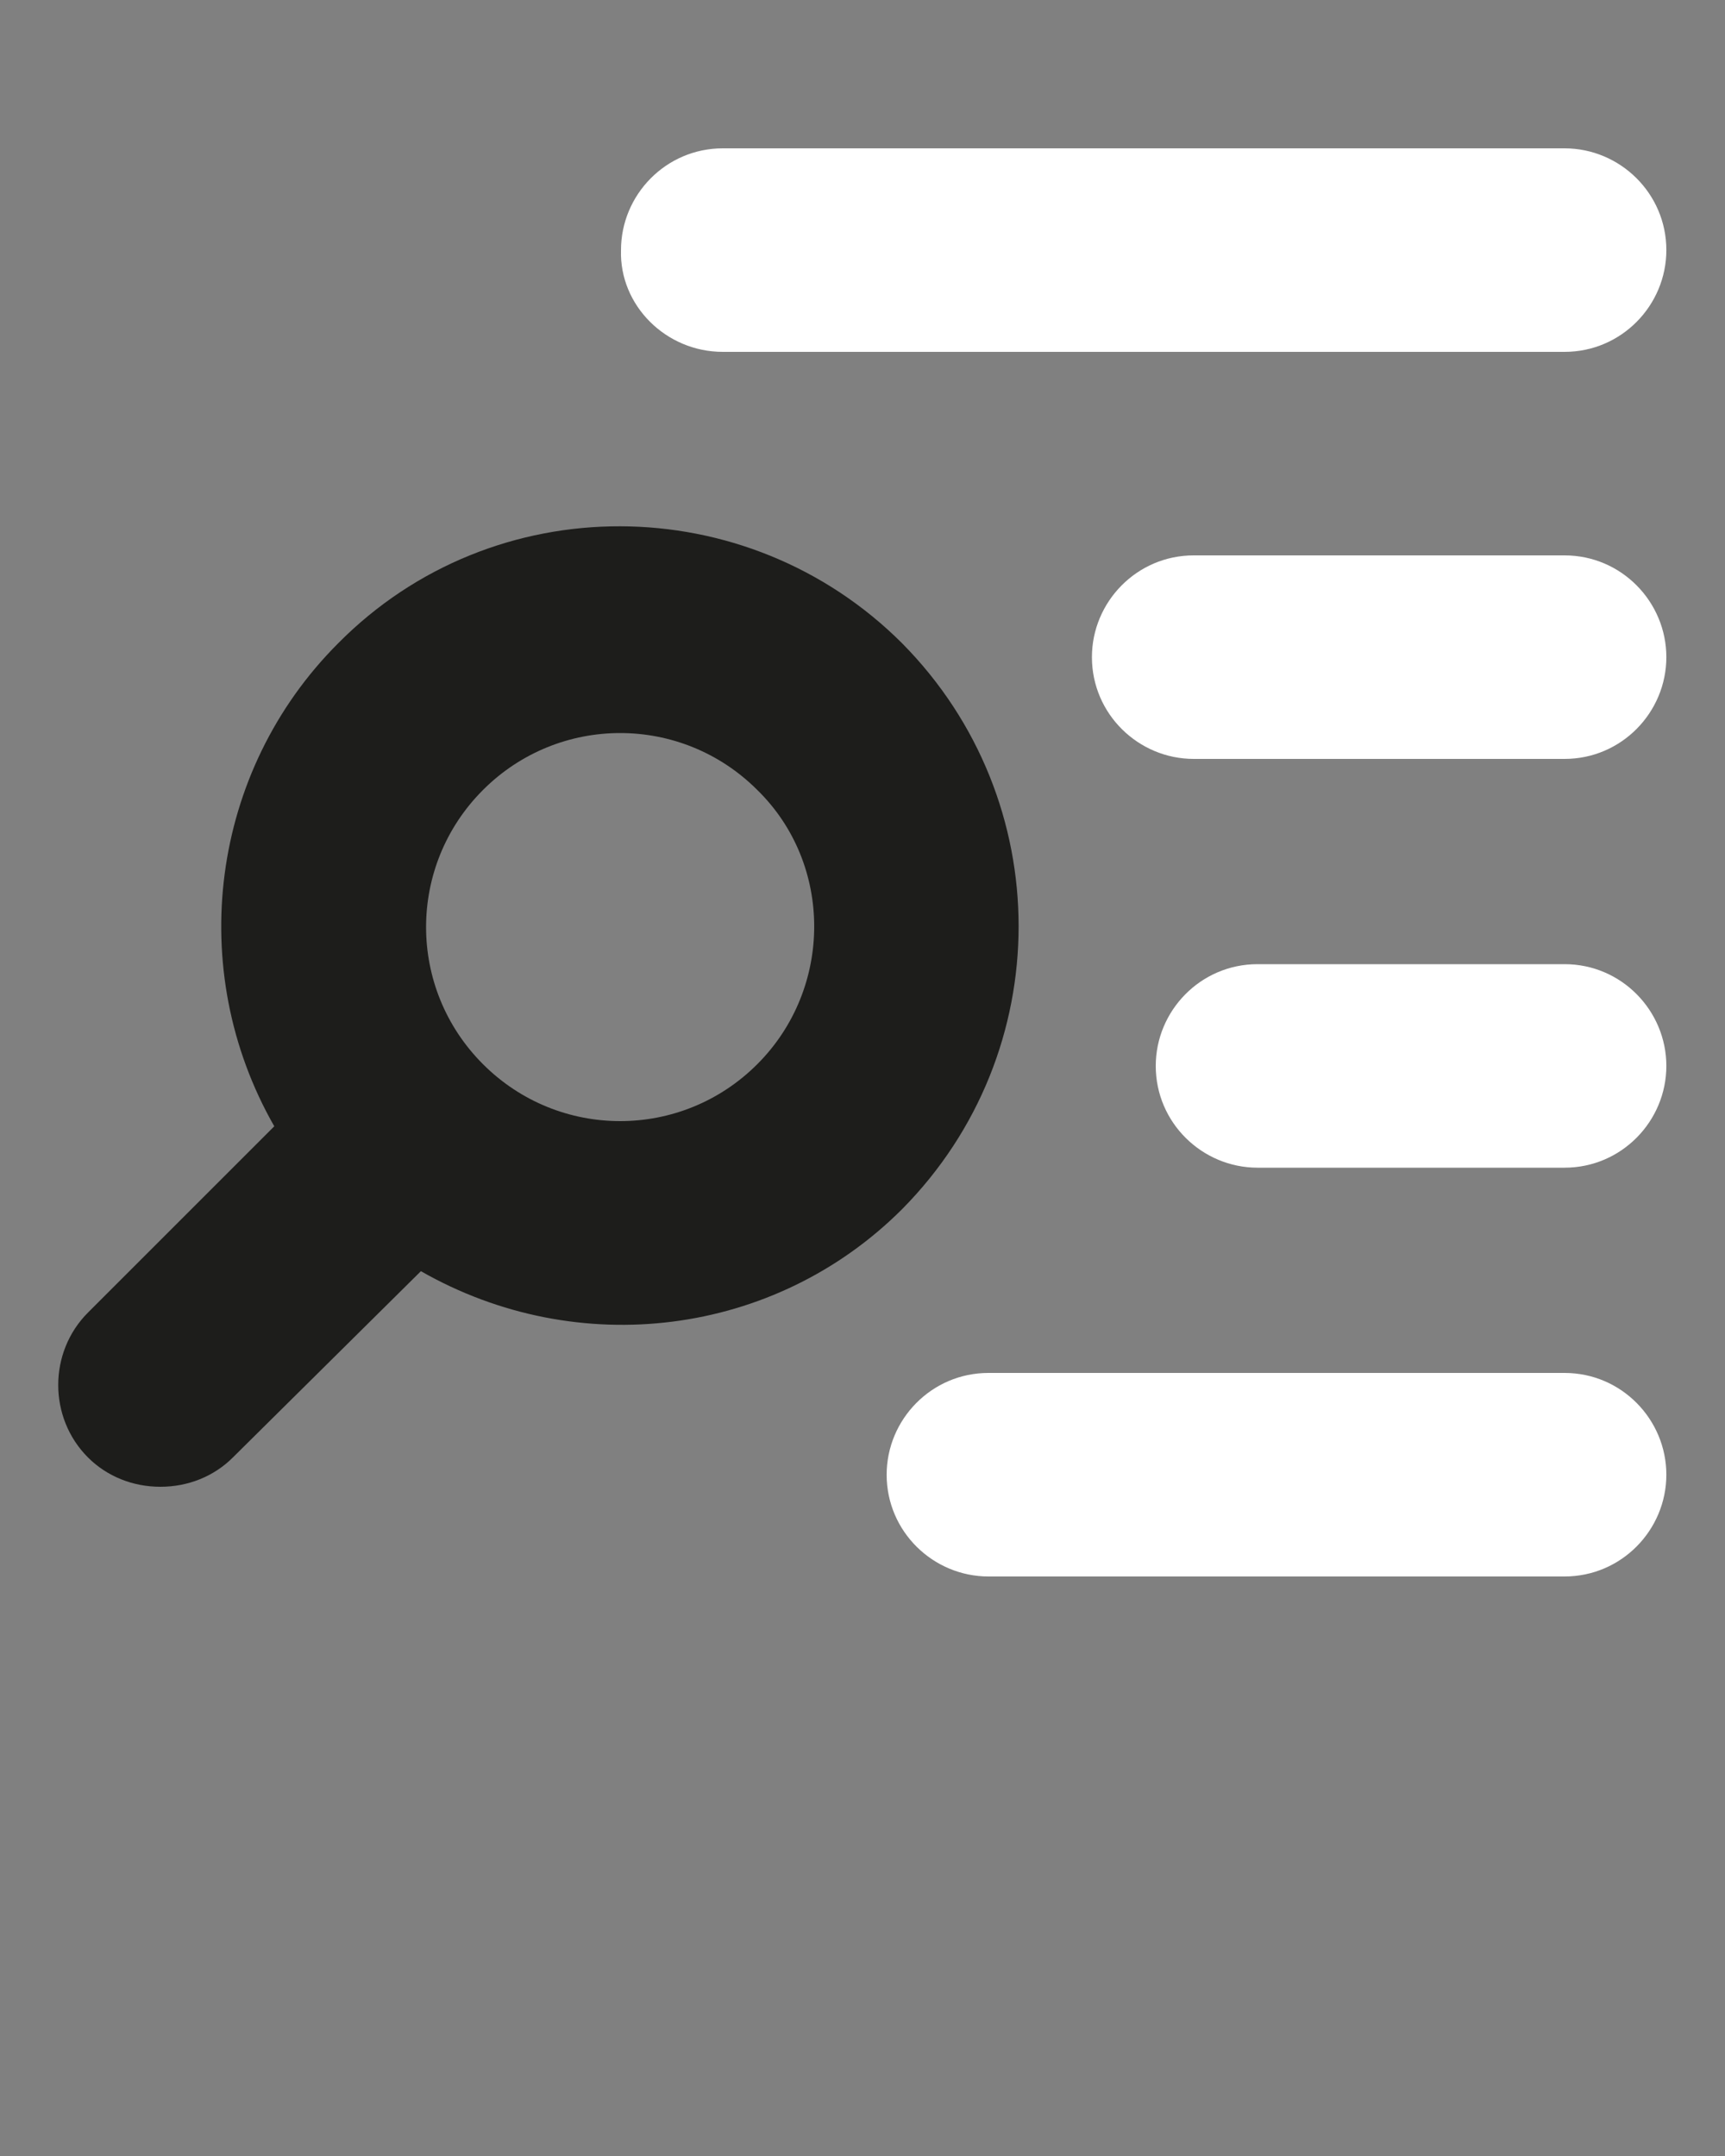
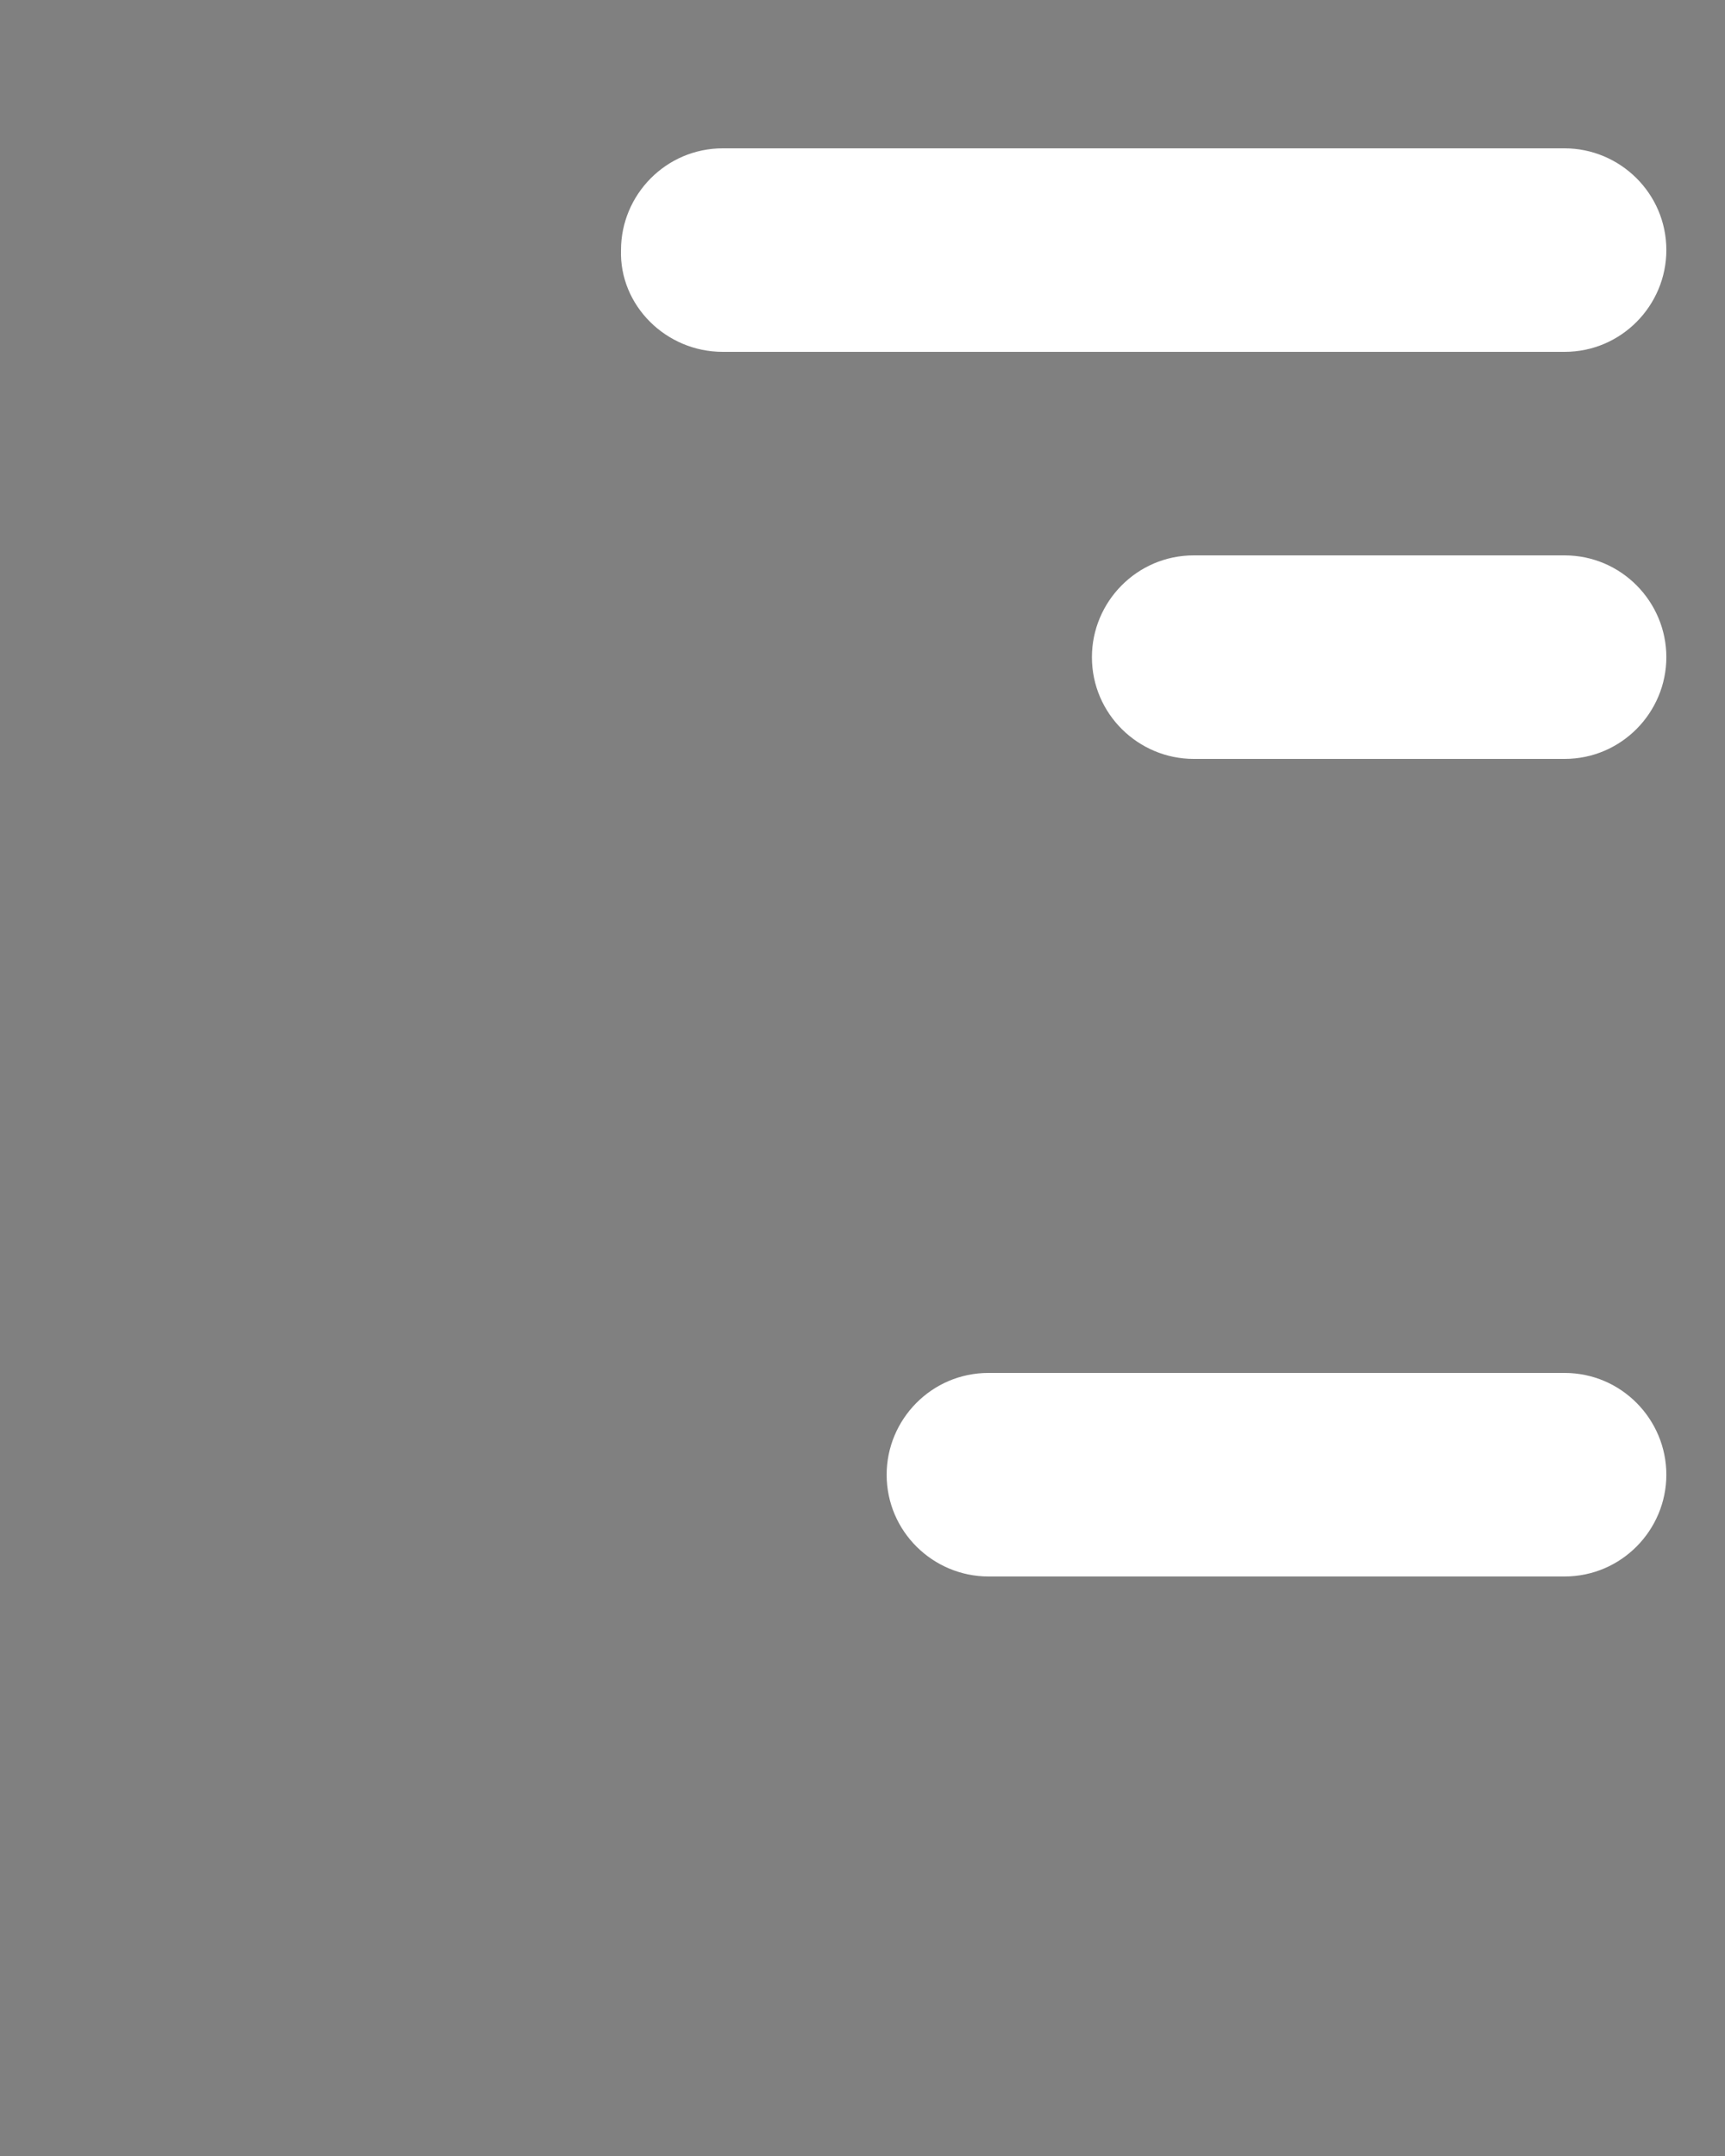
<svg xmlns="http://www.w3.org/2000/svg" version="1.1" id="Calque_1" x="0px" y="0px" viewBox="0 0 100 125" style="enable-background:new 0 0 100 125;" xml:space="preserve">
  <rect x="0" y="0" width="100" height="125" fill="#808080" stroke="none" />
  <style type="text/css">
	.st0{fill:none;}
	.st1{fill:#FFFFFF;}
	.st2{fill:#1D1D1B;}
</style>
  <g>
    <path class="st0" d="M28,45.7c-4.4,4.4-4.4,11.5,0,15.9c4.4,4.4,11.5,4.4,15.9,0c4.4-4.4,4.4-11.5,0-15.9   C39.5,41.3,32.4,41.3,28,45.7z" />
    <path class="st1" d="M90.7,32.2H69.2c-3.3,0-5.9,2.7-5.9,5.9c0,3.3,2.7,5.9,5.9,5.9h21.5c3.3,0,5.9-2.7,5.9-5.9h0   C96.6,34.9,94,32.2,90.7,32.2z" />
    <path class="st1" d="M41.9,20.4h48.8c3.3,0,5.9-2.7,5.9-5.9c0-3.3-2.7-5.9-5.9-5.9H41.9c-3.3,0-5.9,2.7-5.9,5.9   C35.9,17.7,38.6,20.4,41.9,20.4z" />
-     <path class="st1" d="M90.7,55.9H72.9c-3.3,0-5.9,2.7-5.9,5.9c0,3.3,2.7,5.9,5.9,5.9h17.8c3.3,0,5.9-2.7,5.9-5.9l0,0c0,0,0,0,0,0   C96.6,58.6,94,55.9,90.7,55.9z" />
-     <path class="st1" d="M90.7,79.6H57.3c-3.3,0-5.9,2.7-5.9,5.9c0,3.3,2.7,5.9,5.9,5.9h33.4h0c3.3,0,5.9-2.7,5.9-5.9   C96.6,82.3,94,79.6,90.7,79.6z" />
-     <path class="st2" d="M52.3,37.3c-9-9-23.7-9.1-32.7,0c-7.4,7.4-8.9,18.9-3.7,28L5.1,76.1c-2.3,2.3-2.3,6.1,0,8.4   c1.1,1.1,2.6,1.7,4.2,1.7c1.6,0,3.1-0.6,4.2-1.7l10.9-10.8c9.1,5.2,20.5,3.8,27.9-3.6C61.3,61,61.3,46.4,52.3,37.3z M43.9,61.7   c-4.4,4.4-11.5,4.4-15.9,0c-4.4-4.4-4.4-11.5,0-15.9c4.4-4.4,11.5-4.4,15.9,0C48.3,50.1,48.3,57.3,43.9,61.7z" />
+     <path class="st1" d="M90.7,79.6H57.3c-3.3,0-5.9,2.7-5.9,5.9c0,3.3,2.7,5.9,5.9,5.9h33.4h0c3.3,0,5.9-2.7,5.9-5.9   C96.6,82.3,94,79.6,90.7,79.6" />
  </g>
</svg>